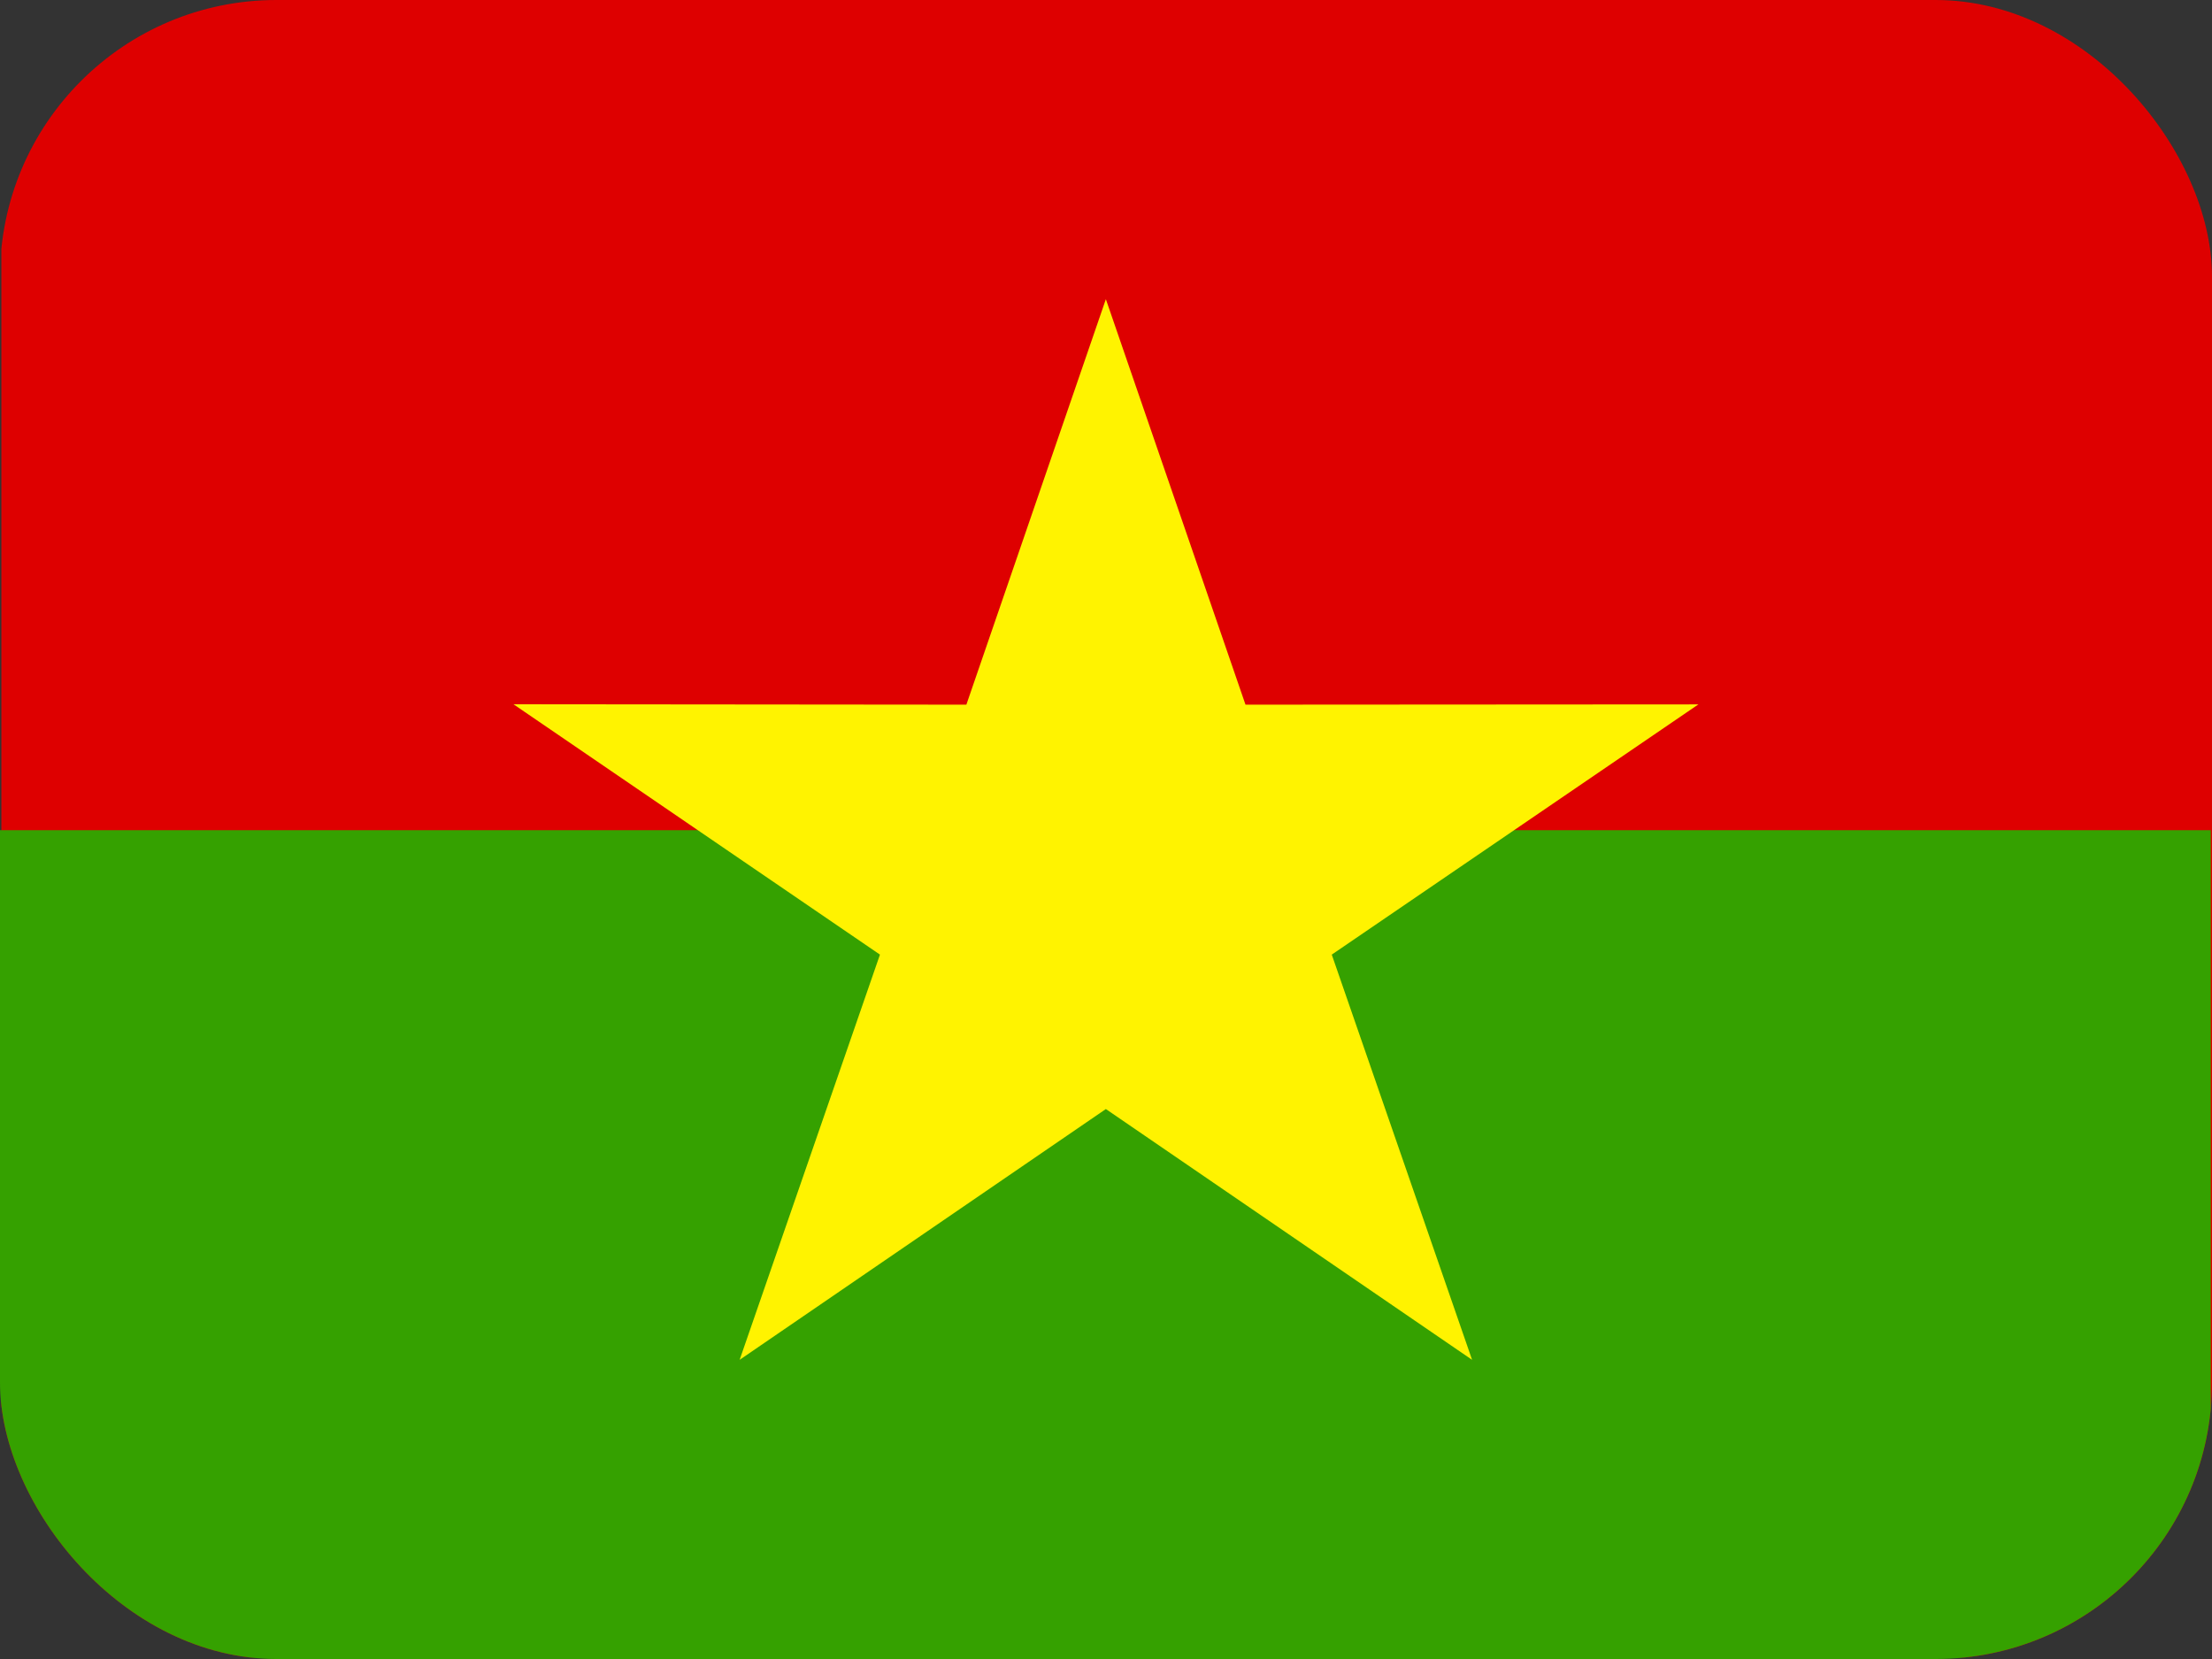
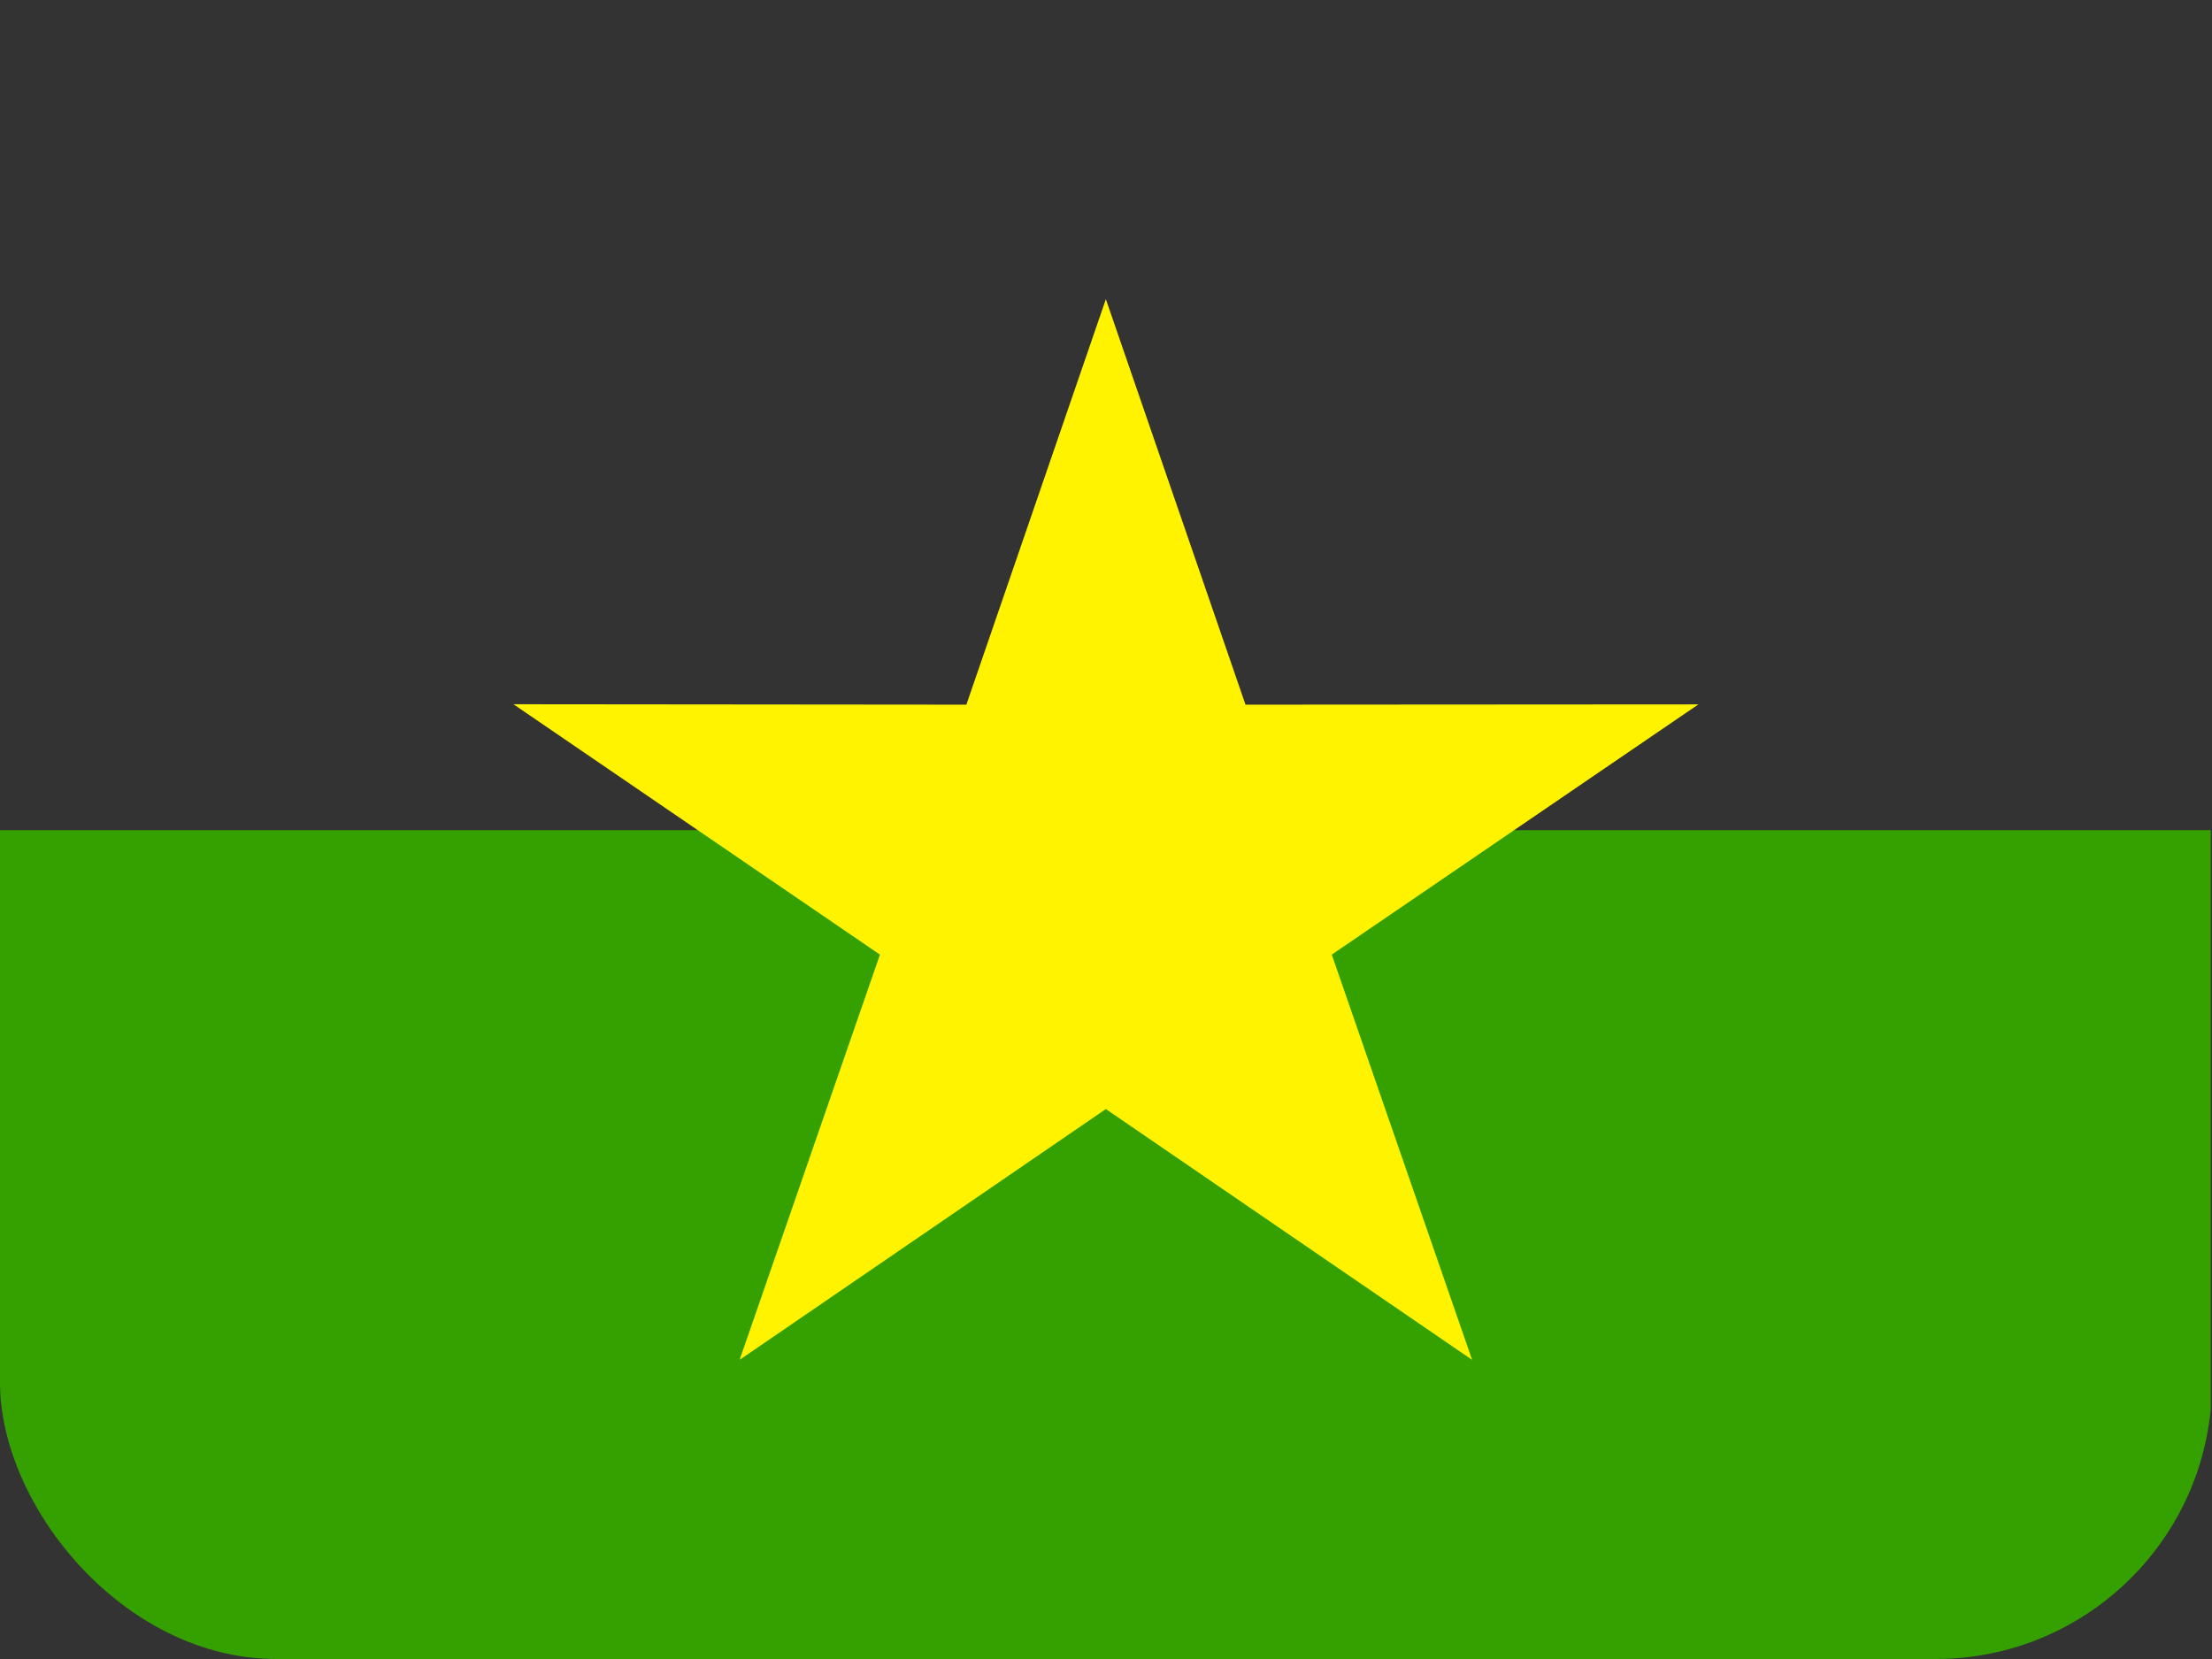
<svg xmlns="http://www.w3.org/2000/svg" width="16" height="12" viewBox="0 0 16 12" fill="none">
  <rect x="0" y="0" width="16" height="12" fill="#333333" stroke="none" />
  <g clip-path="url(#clip0_1157_62461)">
-     <path fill-rule="evenodd" clip-rule="evenodd" d="M16 11.989H0.01V0H16V11.989Z" fill="#DE0000" />
    <path fill-rule="evenodd" clip-rule="evenodd" d="M15.991 12H0V6.005H15.991V12Z" fill="#35A100" />
    <path fill-rule="evenodd" clip-rule="evenodd" d="M6.365 6.905L3.714 5.094L6.99 5.097L7.999 2.164L9.009 5.097L12.285 5.095L9.633 6.905L10.648 9.836L7.999 8.022L5.35 9.836" fill="#FFF300" />
  </g>
  <defs>
    <clipPath id="clip0_1157_62461">
      <rect width="16" height="12" rx="2" fill="white" />
    </clipPath>
  </defs>
</svg>